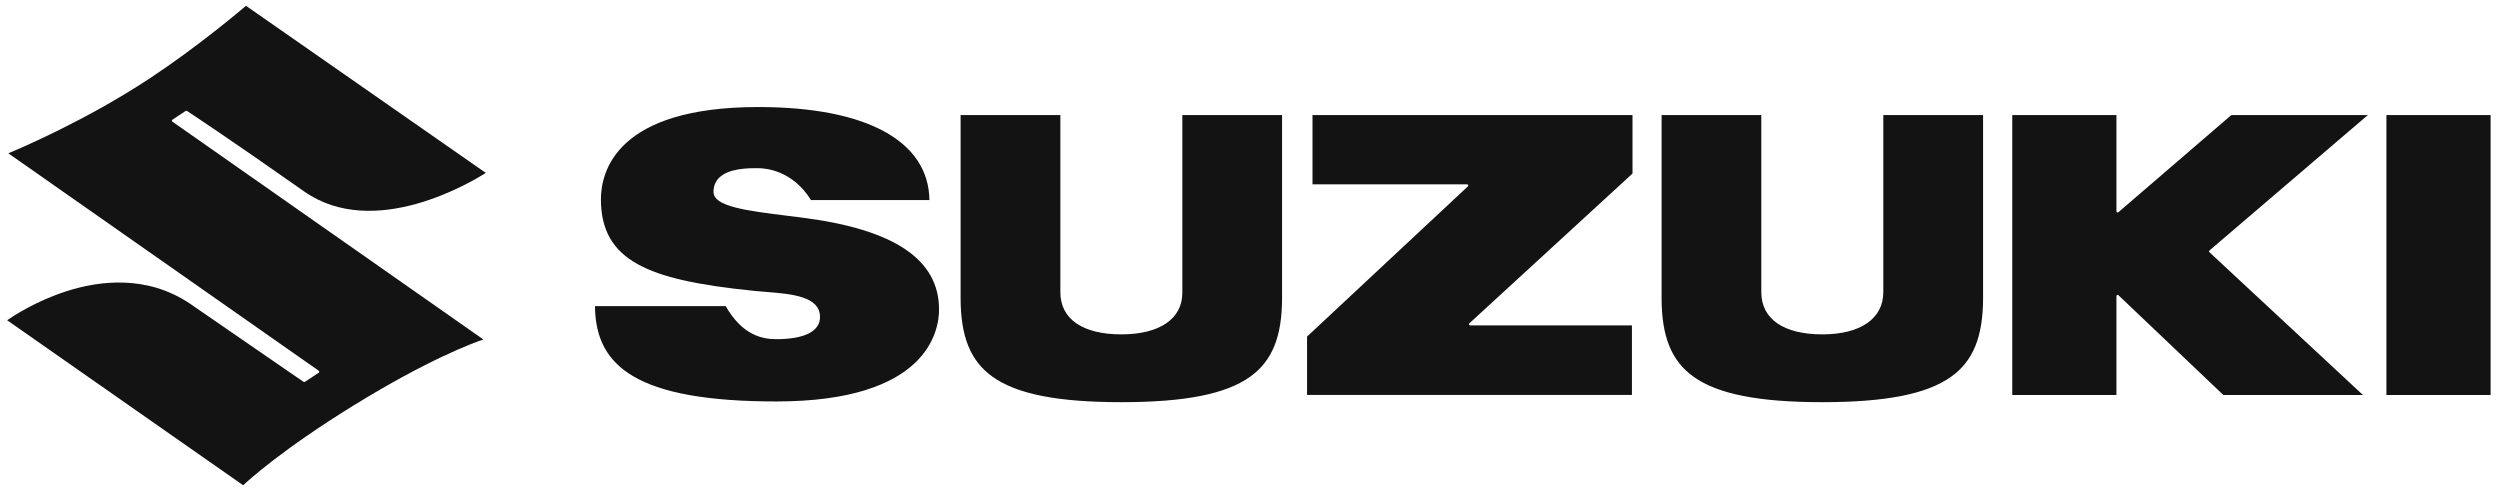
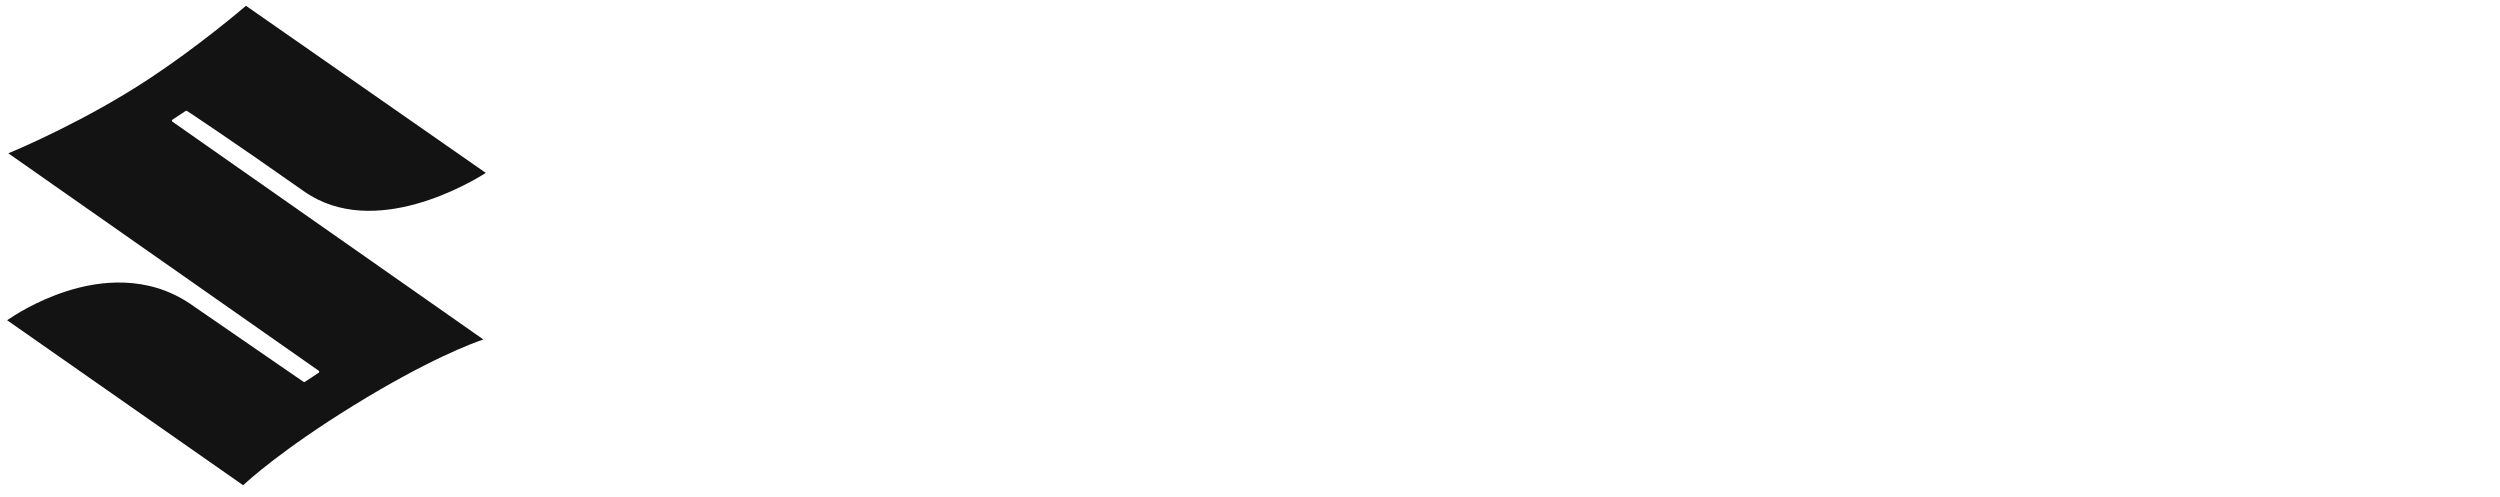
<svg xmlns="http://www.w3.org/2000/svg" width="146" height="29" viewBox="0 0 146 29" fill="none">
  <path d="M8.717 4.595C5.045 7.017 1.201 8.656 0.486 8.953L18.615 21.652C18.624 21.659 18.631 21.667 18.637 21.677C18.642 21.687 18.644 21.698 18.644 21.71V21.71C18.644 21.722 18.641 21.733 18.636 21.743C18.63 21.753 18.622 21.762 18.613 21.768L17.803 22.301C17.792 22.308 17.778 22.312 17.765 22.312C17.751 22.312 17.737 22.308 17.726 22.3L11.106 17.742C8.58 16.035 5.793 16.397 3.901 17.002C2.085 17.582 0.747 18.47 0.416 18.702C0.574 18.813 14.11 28.274 14.201 28.339C14.493 28.064 16.476 26.253 20.644 23.681C25.039 20.973 27.63 20.026 28.23 19.826L10.068 7.105C10.059 7.099 10.051 7.09 10.046 7.08C10.041 7.071 10.038 7.06 10.038 7.048V7.048C10.038 7.036 10.041 7.025 10.047 7.015C10.052 7.005 10.06 6.997 10.069 6.99L10.842 6.478C10.853 6.47 10.867 6.466 10.88 6.466C10.894 6.466 10.907 6.47 10.918 6.478C10.943 6.493 13.377 8.092 17.755 11.175C21.859 14.063 27.583 10.6 28.37 10.097C28.203 9.982 14.453 0.4 14.366 0.339C14.022 0.632 11.486 2.773 8.717 4.595Z" fill="#131313" />
-   <path d="M76.65 6.719V10.766H85.677C85.695 10.766 85.712 10.773 85.725 10.786C85.738 10.799 85.746 10.816 85.746 10.835C85.746 10.854 85.738 10.872 85.724 10.886L76.332 19.656V23.066H95.305V19.002H85.859C85.846 19.002 85.832 18.998 85.82 18.99C85.809 18.982 85.8 18.971 85.795 18.958C85.79 18.945 85.789 18.931 85.792 18.918C85.795 18.904 85.802 18.892 85.812 18.882C85.812 18.882 95.294 10.176 95.338 10.135V6.718C95.202 6.719 76.787 6.719 76.65 6.719ZM69.048 6.719V17.104C69.048 18.621 67.716 19.527 65.486 19.527C63.223 19.527 61.925 18.629 61.925 17.063V6.72H56.099V17.395C56.099 19.666 56.678 21.089 57.975 22.009C59.395 23.018 61.781 23.487 65.485 23.487C69.19 23.487 71.576 23.018 72.996 22.009C74.294 21.089 74.873 19.665 74.873 17.395V6.72L69.048 6.719ZM109.985 6.719V17.062C109.985 18.606 108.655 19.527 106.425 19.527C104.16 19.527 102.861 18.629 102.861 17.063V6.719H97.037V17.395C97.037 19.665 97.616 21.088 98.914 22.009C100.334 23.017 102.72 23.487 106.425 23.487C110.127 23.487 112.514 23.017 113.935 22.009C115.233 21.088 115.812 19.665 115.812 17.395V6.719H109.985ZM139.366 6.719V23.067H145.451V6.719H139.366ZM130.311 6.719C130.272 6.752 123.715 12.393 123.715 12.393C123.705 12.402 123.692 12.407 123.679 12.409C123.666 12.411 123.653 12.409 123.64 12.403C123.628 12.398 123.618 12.389 123.611 12.378C123.603 12.367 123.6 12.354 123.6 12.34V6.719H117.516V23.067H123.6V17.29C123.6 17.263 123.616 17.237 123.642 17.227C123.655 17.221 123.668 17.22 123.682 17.222C123.695 17.225 123.707 17.231 123.717 17.24C123.717 17.24 129.803 23.029 129.843 23.067H137.995L129.031 14.73C129.024 14.724 129.019 14.716 129.015 14.707C129.011 14.698 129.009 14.689 129.009 14.679V14.678C129.009 14.658 129.018 14.639 129.034 14.626L138.284 6.719L130.311 6.719ZM35.094 11.643C35.094 13.421 35.781 14.627 37.257 15.437C38.614 16.182 40.654 16.647 44.077 16.991L44.723 17.046C46.207 17.164 47.889 17.298 47.889 18.514C47.889 19.347 46.985 19.807 45.344 19.807C44.543 19.807 43.367 19.604 42.381 17.877H34.746C34.763 19.771 35.465 21.07 36.955 21.957C38.636 22.959 41.376 23.445 45.332 23.445C54.154 23.445 54.84 19.335 54.84 18.076C54.84 15.155 52.237 13.401 46.883 12.715L46.042 12.609C43.599 12.305 41.669 12.065 41.669 11.208C41.669 10.876 41.779 10.598 41.995 10.383C42.559 9.819 43.723 9.82 44.22 9.821H44.266C44.724 9.821 46.29 9.957 47.36 11.682H54.279C54.23 8.23 50.598 6.251 44.289 6.251C35.99 6.25 35.094 10.021 35.094 11.643Z" fill="#131313" />
</svg>